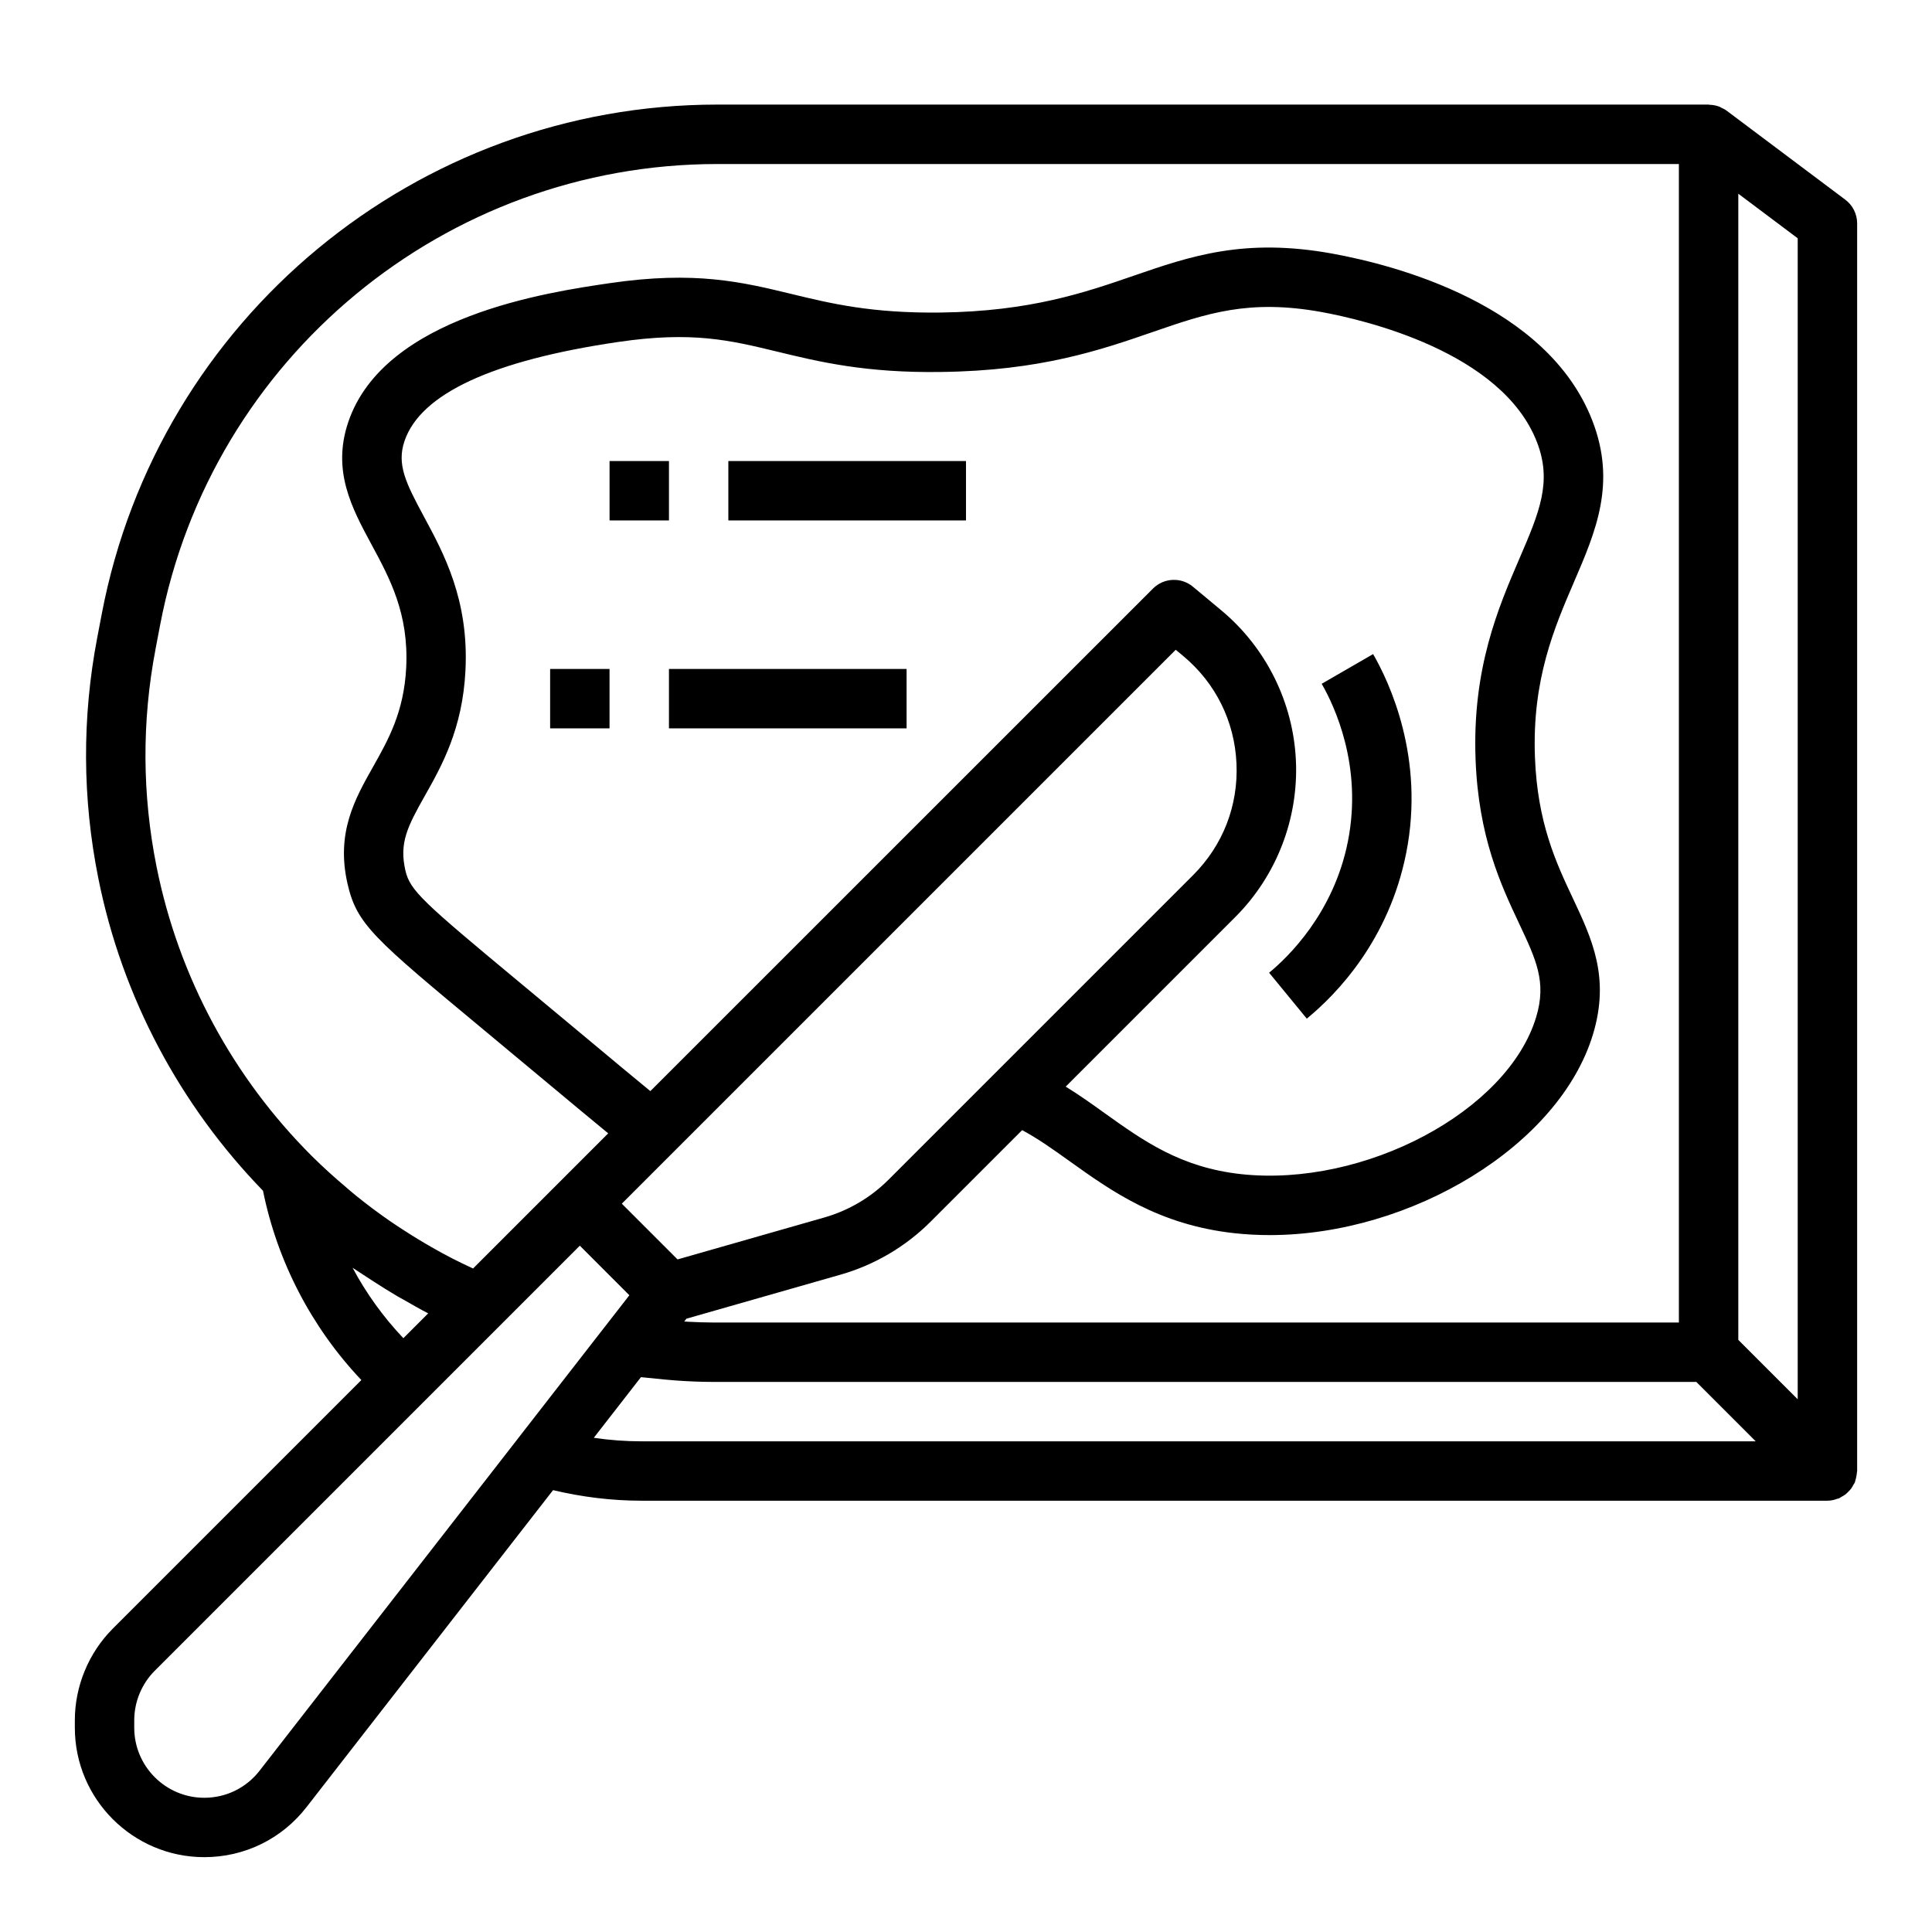
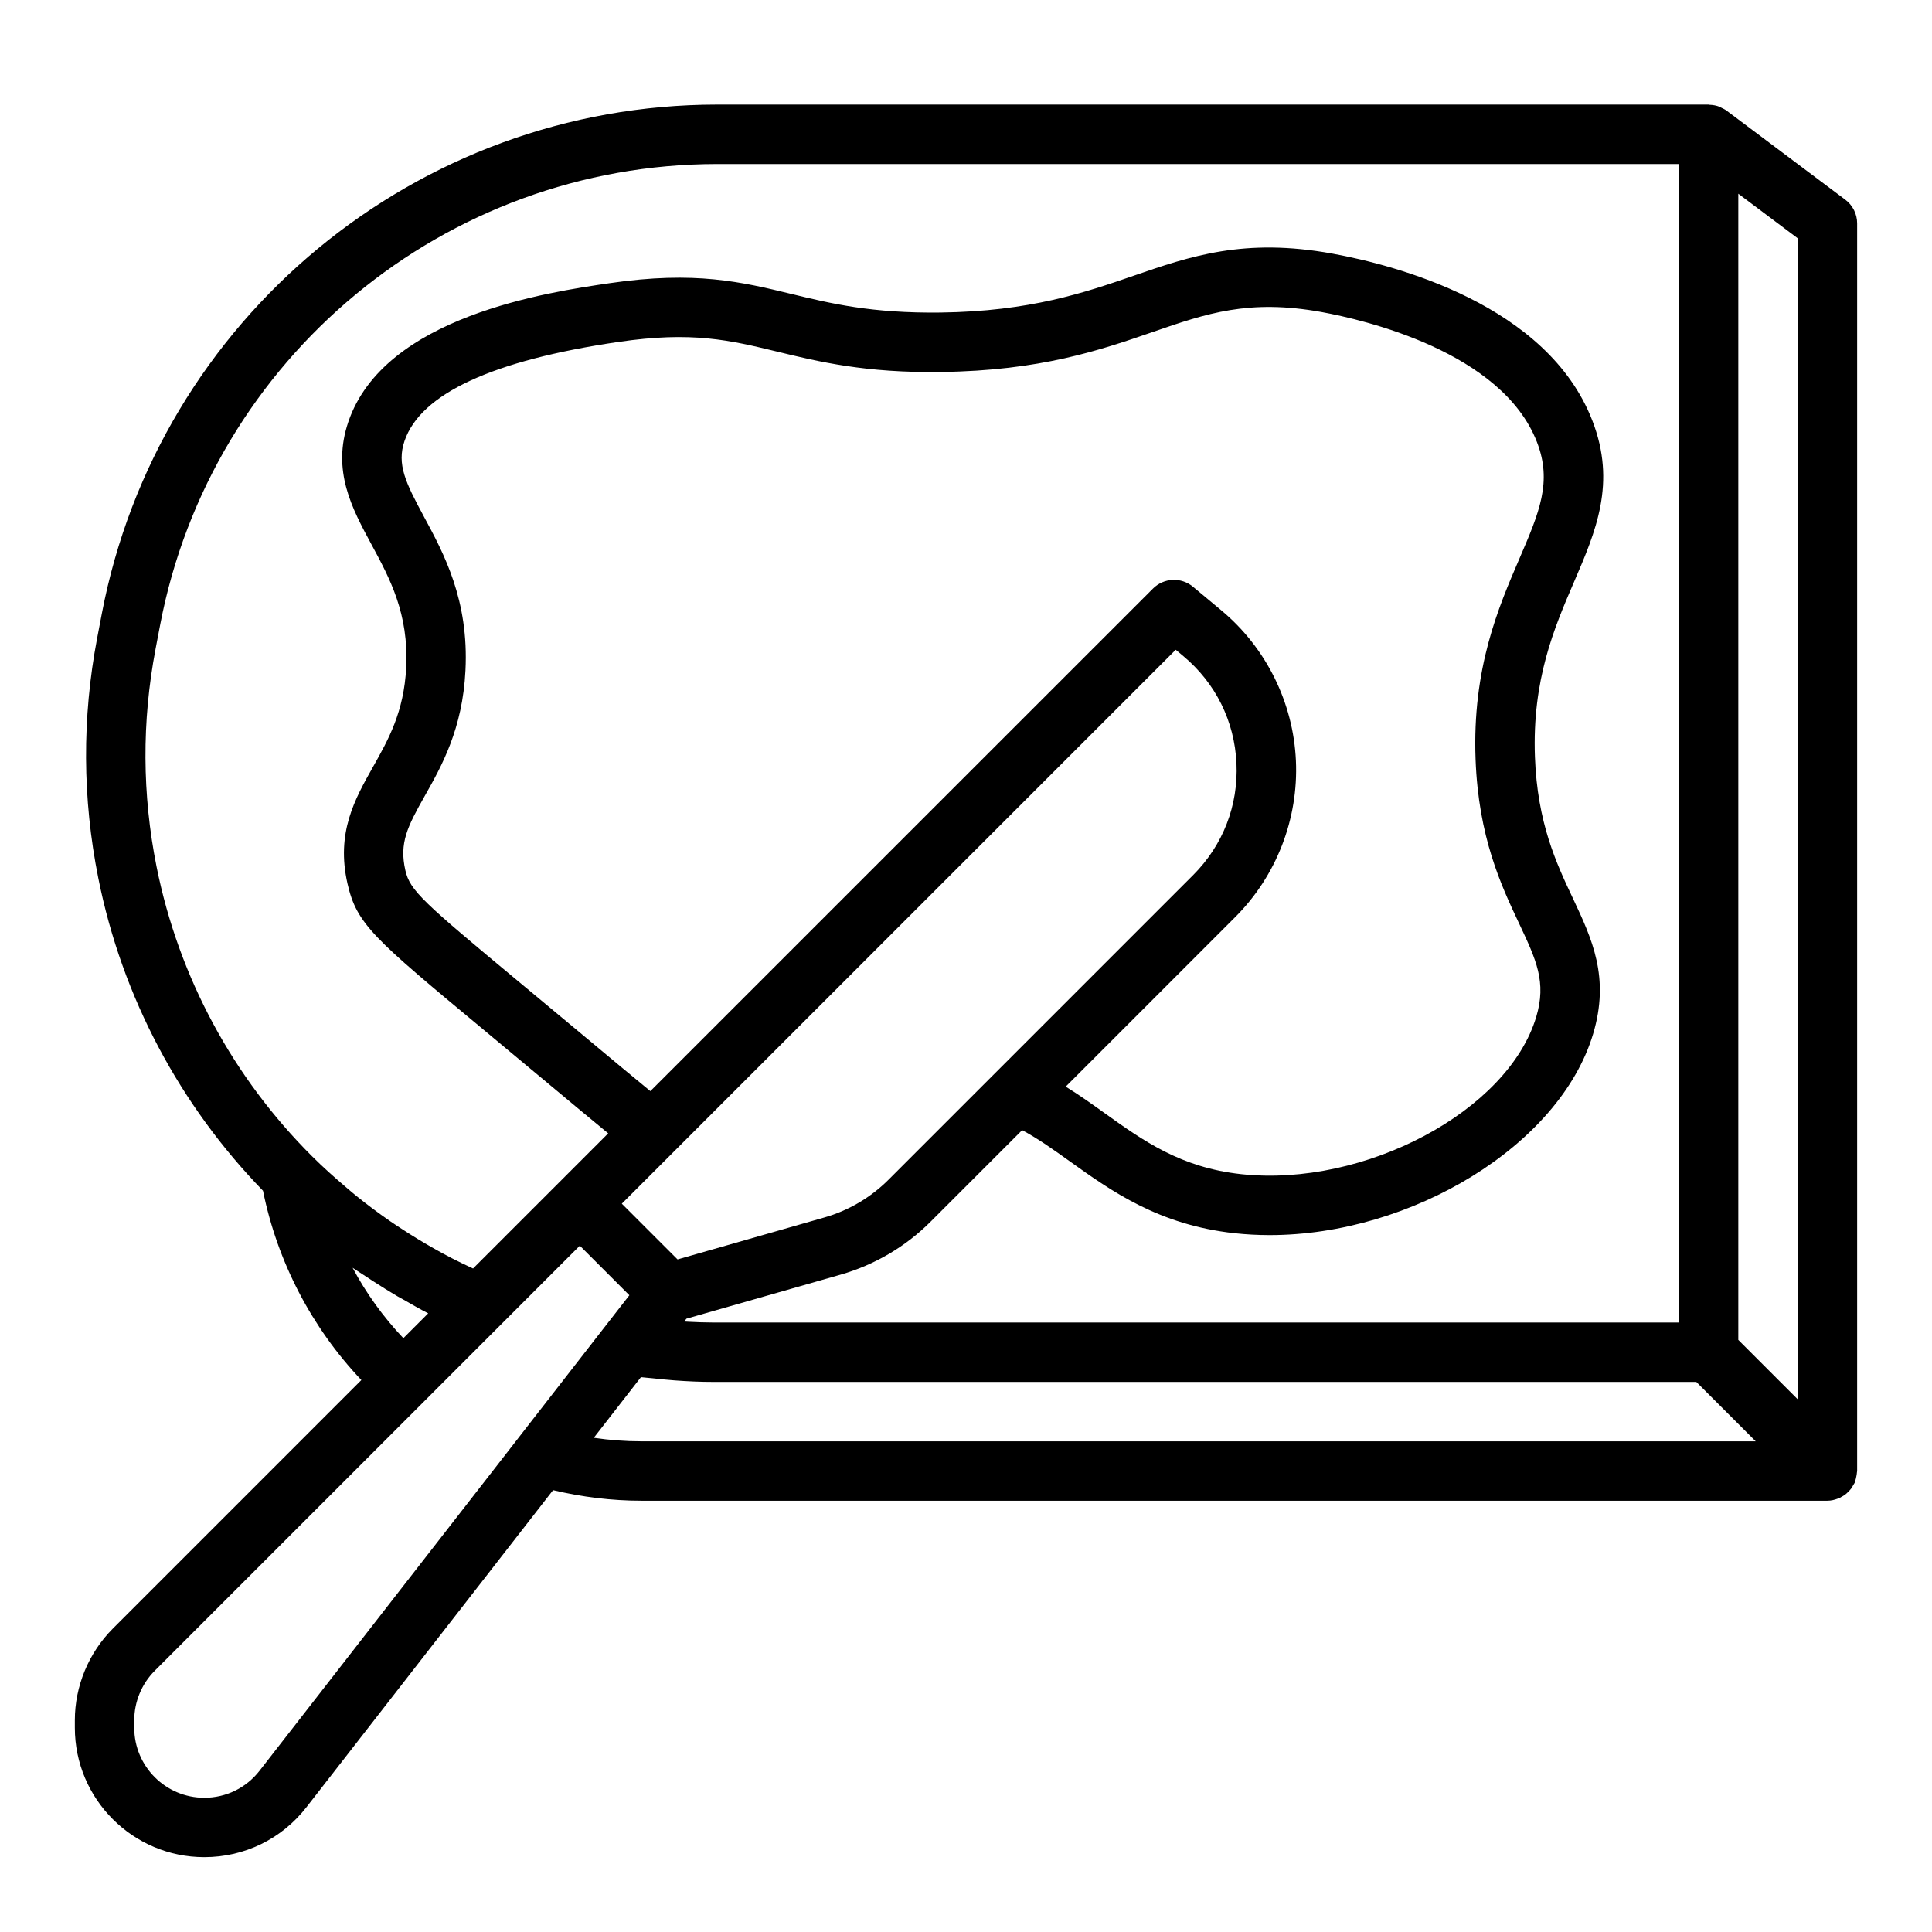
<svg xmlns="http://www.w3.org/2000/svg" fill="#000000" width="800px" height="800px" version="1.1" viewBox="144 144 512 512">
  <g>
    <path d="m601.52 173.29c-0.41-0.309-0.875-0.512-1.324-0.73-0.156-0.078-0.293-0.18-0.449-0.25-0.867-0.355-1.777-0.512-2.699-0.543-0.094-0.004-0.164-0.051-0.25-0.051h-262.71c-79.617 0-148.22 56.766-163.12 134.98l-1.219 6.391c-4.023 21.129-3.93 42.531 0.301 63.629 6.336 31.691 21.742 60.277 43.648 82.844 3.793 18.75 12.863 36.242 26.07 50.168l-65.891 65.891c-6.379 6.394-10.043 15.234-10.043 24.266v1.977c0 18.914 15.391 34.305 34.309 34.305 10.66 0 20.531-4.824 27.078-13.25l65.344-84.012c7.719 1.828 15.559 2.797 23.375 2.797h314.35c0.953 0 1.859-0.219 2.715-0.543 0.094-0.039 0.195-0.016 0.293-0.055 0.234-0.094 0.418-0.27 0.645-0.387 0.355-0.188 0.691-0.371 1.016-0.613 0.309-0.227 0.574-0.488 0.844-0.762 0.27-0.27 0.527-0.535 0.762-0.844 0.234-0.324 0.426-0.66 0.613-1.016 0.117-0.219 0.293-0.41 0.387-0.645 0.047-0.117 0.047-0.242 0.086-0.363 0.133-0.371 0.203-0.746 0.285-1.141 0.078-0.387 0.156-0.762 0.172-1.148 0.008-0.113 0.055-0.23 0.055-0.355v-330.62c0-2.481-1.164-4.809-3.148-6.297zm18.891 341.54-15.742-15.742v-303.75l15.742 11.809zm-435.2-198.79 1.219-6.391c13.484-70.801 75.59-122.18 147.66-122.18h254.83v307.01h-256.05c-2.078 0-4.227-0.086-6.398-0.195-0.379-0.023-0.762-0.047-1.141-0.07l0.582-0.746 40.863-11.676c8.98-2.566 17.223-7.414 23.828-14.02l24.27-24.27c4.219 2.25 8.328 5.18 12.602 8.242 11.059 7.91 23.594 16.879 43.715 19.074 3.07 0.332 6.172 0.496 9.281 0.496 37.551 0 76.832-23.727 85.711-53.293 4.504-15.02-0.293-25.191-5.359-35.969-4.41-9.359-9.406-19.98-10.051-37.43-0.77-20.555 5.133-34.258 10.336-46.352 5.809-13.484 11.297-26.223 4.879-42.793-11.918-30.781-52.152-41.211-68.902-44.266-23.332-4.242-37.605 0.668-52.703 5.879-12.844 4.426-27.391 9.441-51.156 9.738-18.316 0.211-29.031-2.394-39.508-4.93-13.121-3.172-25.512-6.172-48.121-2.859-16.344 2.394-59.742 8.754-69.281 36.738-4.426 12.973 0.945 22.914 6.141 32.535 4.863 9.004 9.895 18.316 9.188 32.59-0.59 11.785-4.746 19.145-8.762 26.27-4.848 8.59-9.863 17.477-6.801 30.977 2.457 10.801 6.91 14.5 35.938 38.629l17.129 14.266c6.43 5.367 11.617 9.684 16.027 13.305l-35.816 35.816c-1.875-0.875-3.746-1.754-5.574-2.699-1.812-0.938-3.598-1.914-5.359-2.922-2.527-1.441-5.008-2.953-7.438-4.535-1.211-0.789-2.426-1.566-3.606-2.387-3.148-2.18-6.227-4.473-9.203-6.894-0.797-0.645-1.566-1.324-2.348-1.984-3.133-2.66-6.203-5.398-9.141-8.328-20.758-20.691-35.305-47.258-41.211-76.77-3.816-19.09-3.91-38.473-0.266-57.602zm71.09-35.219c-4.793-8.871-7.203-13.793-5.094-19.965 4.273-12.523 23.34-21.348 56.672-26.238 19.602-2.875 29.535-0.465 42.141 2.582 10.902 2.644 23.324 5.676 43.414 5.375 26.301-0.332 42.125-5.785 56.082-10.598 14.227-4.914 25.457-8.785 44.762-5.273 11.027 2.016 47.734 10.445 57.031 34.457 4.094 10.57 0.613 18.656-4.652 30.883-5.574 12.949-12.516 29.055-11.617 53.16 0.77 20.664 6.746 33.363 11.547 43.555 4.551 9.668 7.297 15.5 4.527 24.734-7.504 25-45.539 45.191-78.191 41.668-16.027-1.754-25.859-8.785-36.266-16.23-3.305-2.371-6.676-4.777-10.234-6.965l44.926-44.926c10.926-10.918 16.781-26.031 16.082-41.461-0.699-15.422-7.902-29.945-19.773-39.832l-7.504-6.25c-3.117-2.606-7.723-2.402-10.605 0.48l-133.2 133.18c-4.59-3.762-10.18-8.422-17.121-14.219l-17.152-14.281c-26.055-21.648-29.426-24.625-30.652-30.008-1.645-7.242 0.512-11.516 5.156-19.742 4.457-7.894 10.004-17.719 10.77-33.219 0.941-18.68-5.711-30.977-11.051-40.863zm199.28 35.375 1.977 1.645c8.598 7.172 13.609 17.27 14.121 28.457s-3.574 21.695-11.484 29.613l-80.73 80.73c-4.723 4.715-10.605 8.188-17.027 10.012l-38.879 11.109-14.773-14.773zm-218.14 163.78c0.82 0.574 1.684 1.078 2.519 1.645 0.992 0.668 2.008 1.316 3.016 1.969 2.094 1.348 4.195 2.676 6.344 3.938 0.535 0.316 1.094 0.598 1.637 0.906 2.156 1.227 4.297 2.488 6.519 3.621l-6.582 6.582c-5.359-5.66-9.863-11.922-13.453-18.66zm-24.656 133.29c-3.543 4.551-8.879 7.164-14.648 7.164-10.234 0-18.562-8.328-18.562-18.562v-1.977c0-4.887 1.977-9.668 5.434-13.121l112.65-112.65 13.129 13.137-6.582 8.461s-0.008 0-0.008 0.008l-22.914 29.465v0.008zm101.15-87.301c-4.188 0-8.391-0.316-12.57-0.938l12.492-16.066c1.062 0.133 2 0.18 3.031 0.293 1.984 0.203 4.008 0.441 5.91 0.566 3.473 0.254 6.824 0.402 10.07 0.402h260.67l15.742 15.742z" />
-     <path d="m305.54 266.18h15.742v15.742h-15.742z" />
-     <path d="m337.02 266.18h62.977v15.742h-62.977z" />
-     <path d="m289.79 321.28h15.742v15.742h-15.742z" />
-     <path d="m321.28 321.28h62.977v15.742h-62.977z" />
-     <path d="m501.21 366.98c-3.769 19.027-15.863 30.676-20.883 34.801l9.988 12.172c7.871-6.453 21.766-20.75 26.348-43.918 4.992-25.215-4.481-45.258-8.777-52.695l-13.625 7.871c3.398 5.902 10.898 21.797 6.949 41.77z" />
+     <path d="m305.54 266.18h15.742h-15.742z" />
  </g>
</svg>